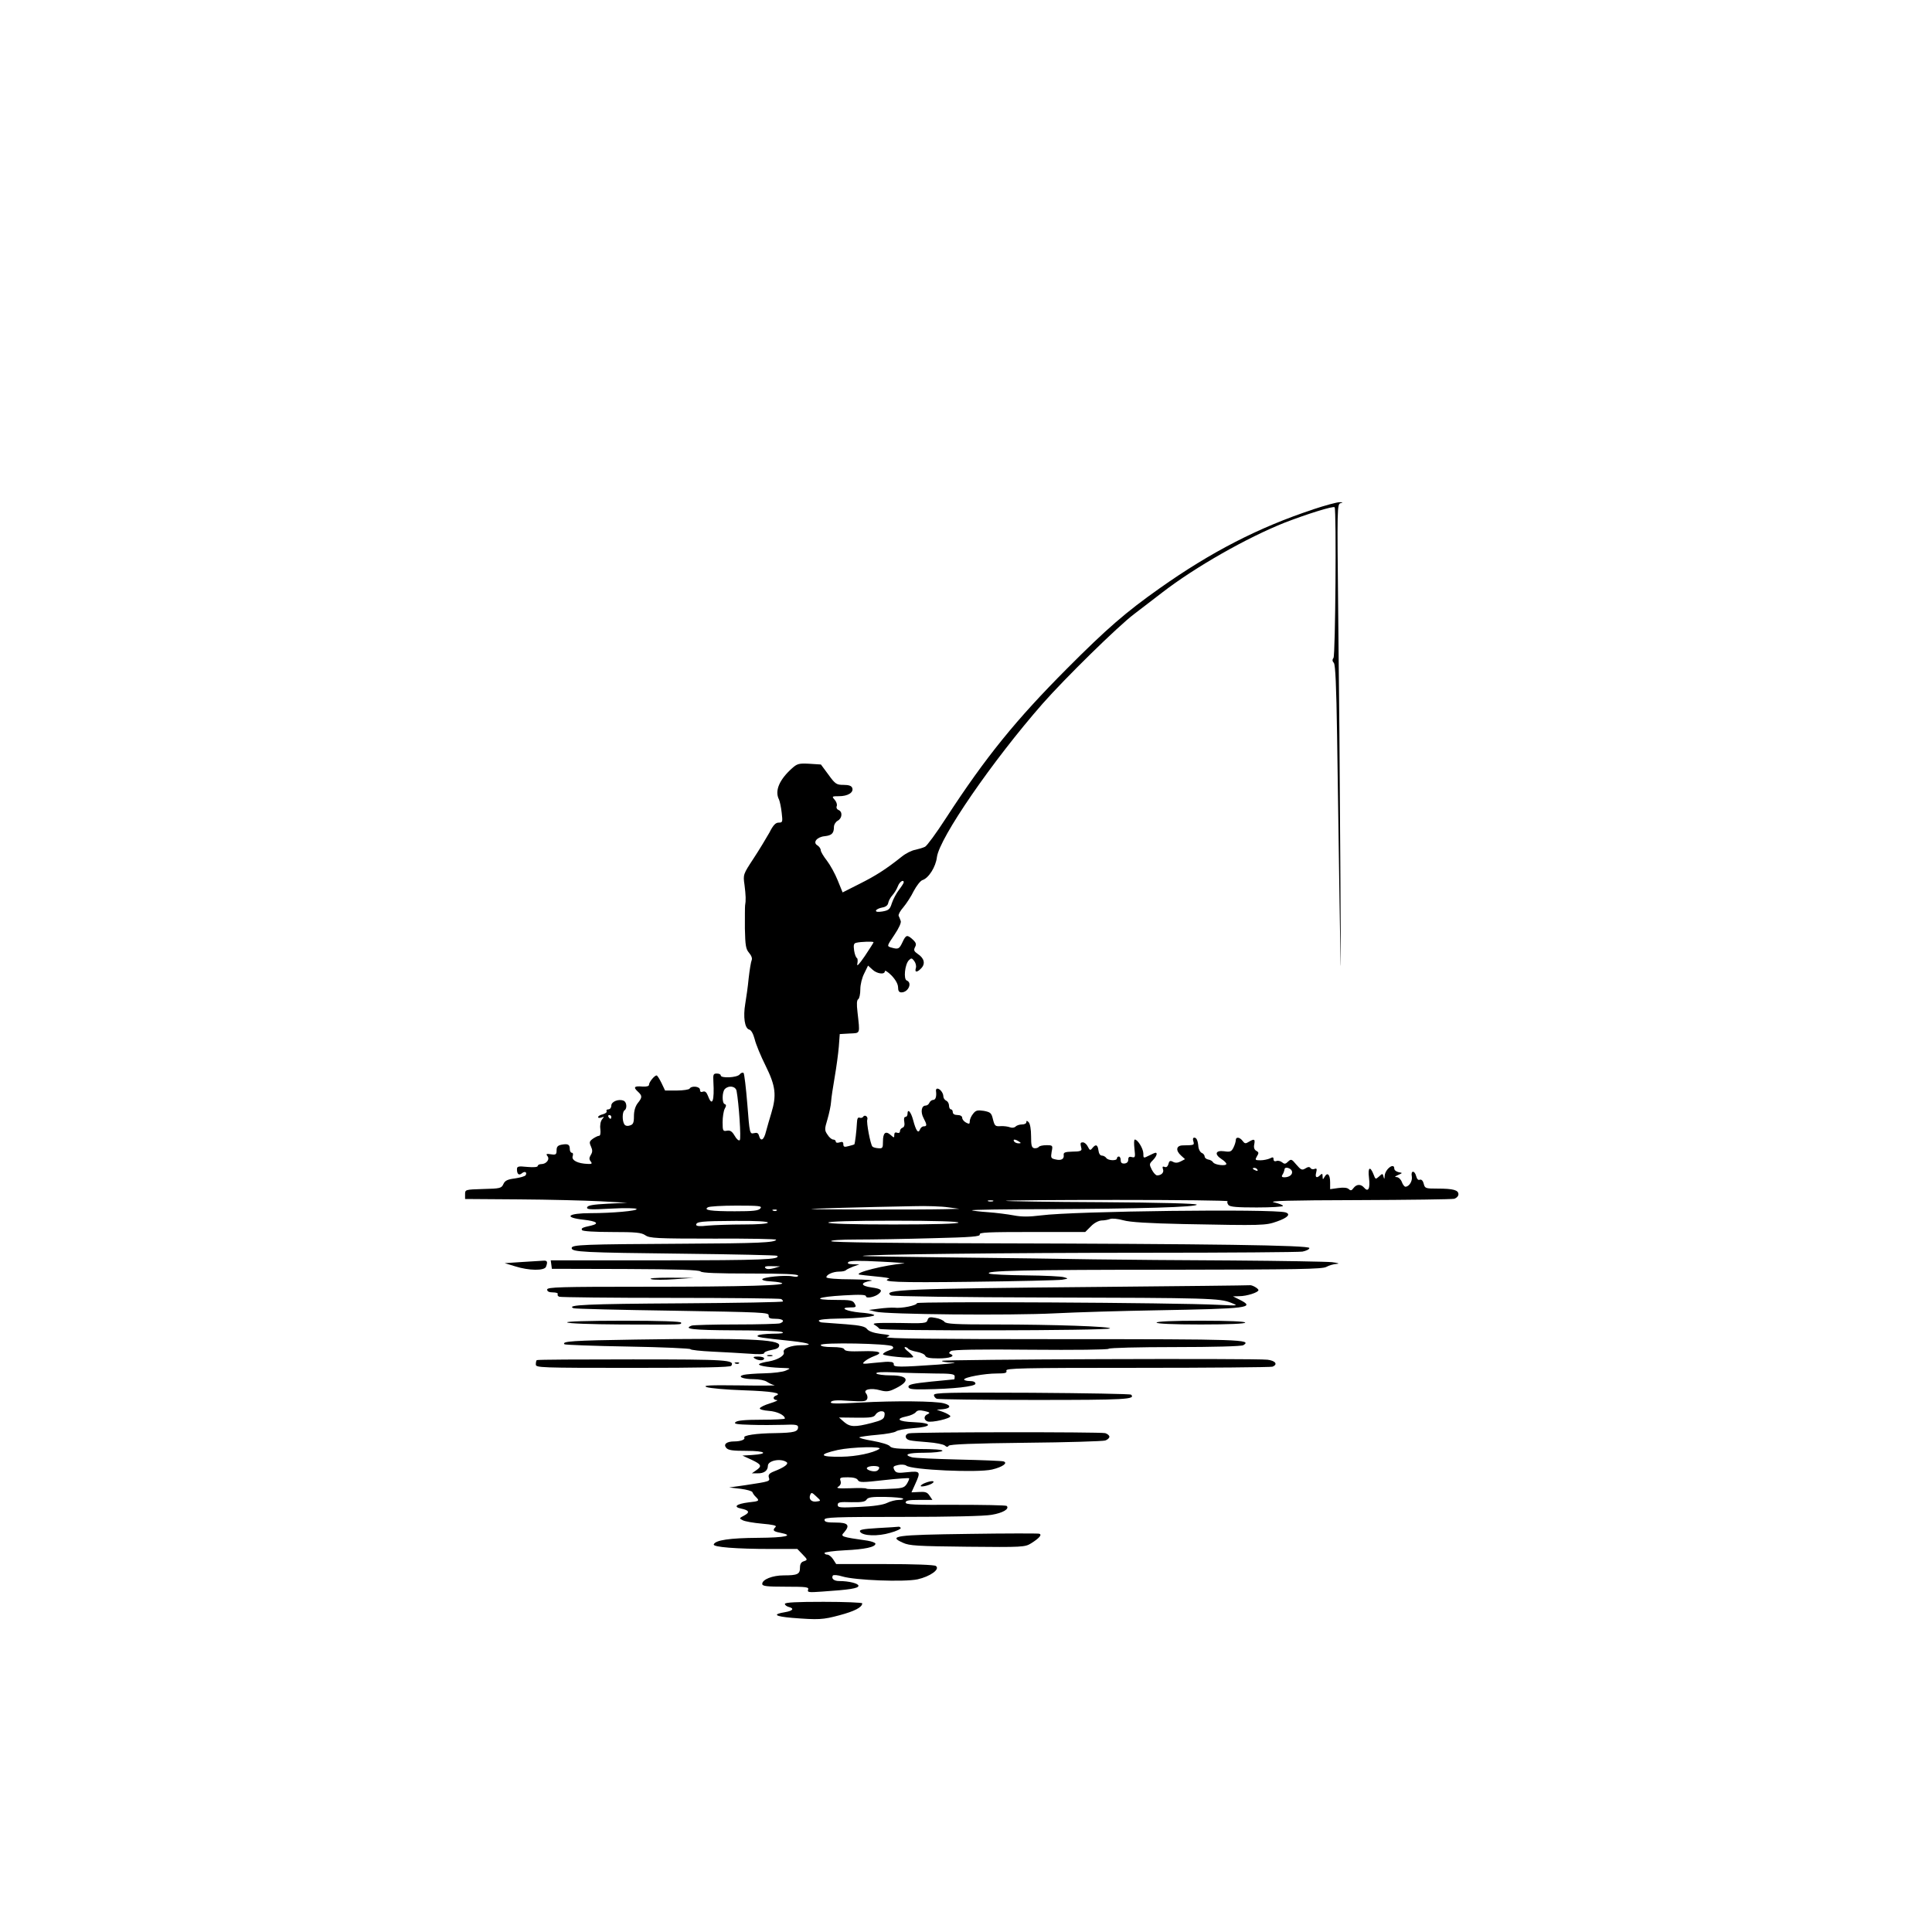
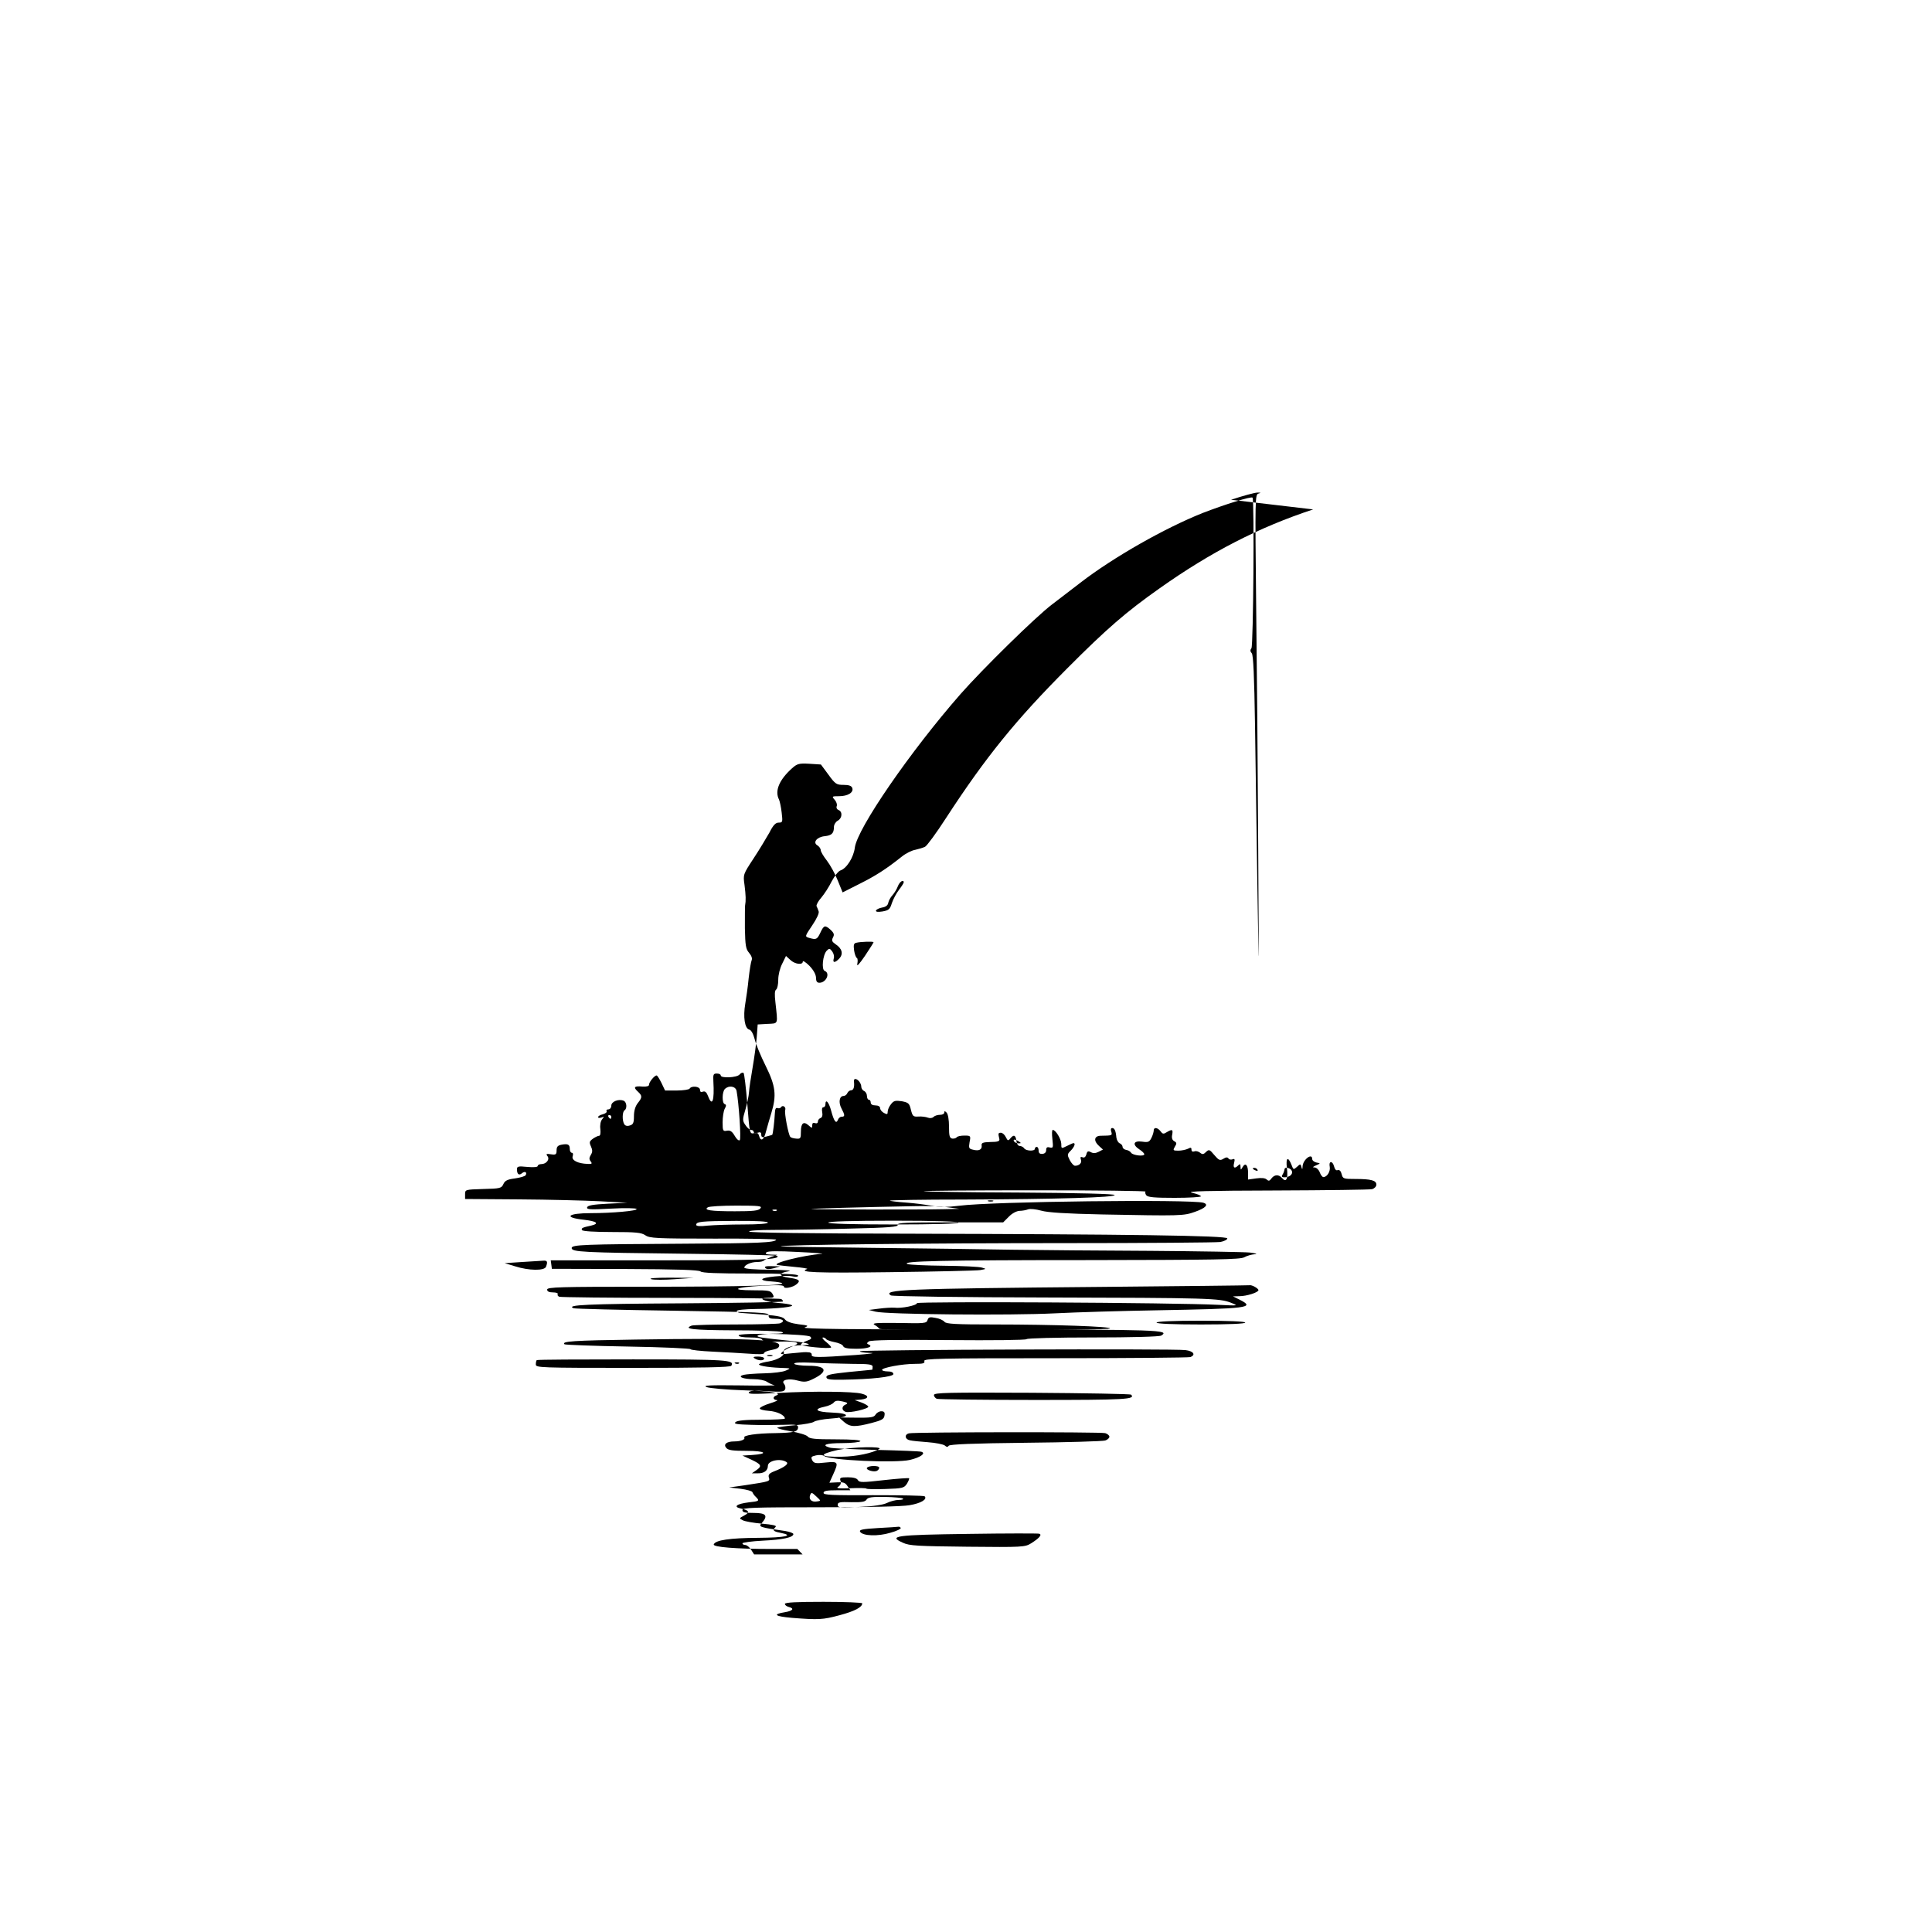
<svg xmlns="http://www.w3.org/2000/svg" version="1.0" width="1024pt" height="1024pt" viewBox="0 0 1024 1024" preserveAspectRatio="xMidYMid meet">
  <g transform="translate(0,1024) scale(0.1,-0.1)" fill="#000000" stroke="none">
-     <path d="M6960 7540 c-288 -95 -541 -225 -815 -419 -177 -125 -279 -213 -490 -425 -268 -269 -429 -466 -641 -792 -51 -79 -101 -147 -111 -152 -10 -5 -33 -12 -51 -16 -19 -3 -51 -19 -72 -36 -84 -67 -139 -102 -225 -145 l-89 -45 -26 64 c-14 35 -40 82 -57 104 -18 23 -33 48 -33 56 0 8 -8 19 -17 25 -27 15 -4 45 38 49 37 4 49 15 49 49 0 12 9 27 20 33 24 13 27 48 4 57 -8 3 -13 12 -9 21 3 8 -2 23 -11 33 -16 18 -15 19 23 19 47 0 79 20 70 44 -4 11 -18 16 -46 16 -37 0 -44 4 -80 54 l-40 54 -62 4 c-55 3 -64 0 -91 -24 -68 -61 -93 -120 -69 -166 4 -9 11 -41 14 -69 6 -50 5 -53 -16 -53 -16 0 -29 -13 -49 -53 -16 -28 -53 -90 -84 -137 -55 -84 -56 -85 -48 -140 7 -56 8 -83 3 -110 -1 -8 -1 -63 -1 -121 2 -91 5 -109 22 -129 13 -15 18 -30 14 -39 -4 -9 -11 -52 -16 -96 -4 -44 -13 -105 -18 -135 -12 -70 -3 -131 21 -137 11 -3 21 -22 29 -51 6 -26 32 -89 58 -141 53 -107 59 -156 30 -251 -9 -30 -22 -74 -28 -97 -11 -46 -28 -56 -37 -23 -4 15 -11 18 -27 14 -22 -5 -23 -3 -35 153 -7 87 -16 162 -20 166 -4 4 -14 1 -21 -8 -14 -17 -100 -21 -100 -5 0 6 -9 10 -21 10 -18 0 -20 -5 -18 -42 6 -103 -6 -136 -28 -78 -8 21 -16 28 -27 24 -11 -4 -16 -1 -16 10 0 18 -45 23 -55 6 -3 -5 -34 -10 -68 -10 l-62 0 -19 40 c-11 22 -22 40 -26 40 -11 0 -40 -35 -40 -49 0 -8 -12 -11 -34 -10 -44 4 -51 -3 -26 -26 25 -23 25 -31 0 -62 -13 -17 -20 -41 -20 -69 0 -35 -4 -44 -21 -49 -14 -5 -25 -2 -30 6 -12 19 -11 66 1 74 15 9 12 45 -5 51 -27 11 -65 -5 -65 -26 0 -11 -7 -20 -16 -20 -8 0 -12 -4 -9 -10 3 -5 -6 -12 -20 -16 -14 -3 -25 -10 -25 -15 0 -5 8 -5 18 -2 15 6 15 5 3 -10 -8 -10 -12 -31 -9 -52 2 -21 0 -35 -7 -35 -6 0 -20 -7 -32 -15 -19 -14 -21 -19 -11 -41 9 -20 9 -30 -1 -46 -9 -15 -9 -23 0 -34 9 -12 6 -14 -17 -13 -52 2 -85 19 -79 40 4 11 2 19 -4 19 -6 0 -11 9 -11 19 0 25 -9 30 -43 24 -21 -4 -27 -11 -27 -30 0 -22 -4 -25 -30 -21 -24 4 -27 2 -19 -9 15 -17 -5 -43 -32 -43 -11 0 -19 -5 -19 -10 0 -6 -21 -8 -55 -5 -49 5 -55 3 -55 -13 0 -26 11 -34 27 -20 15 12 28 5 19 -11 -4 -6 -30 -13 -57 -17 -40 -5 -53 -12 -61 -30 -10 -22 -17 -24 -107 -26 -95 -3 -96 -3 -96 -28 l0 -25 285 -2 c157 -1 350 -6 430 -10 l145 -8 -104 -5 c-78 -4 -106 -9 -109 -19 -4 -12 16 -13 126 -7 73 4 133 3 136 -2 6 -10 -131 -22 -243 -22 -123 0 -147 -23 -36 -35 68 -8 84 -20 38 -31 -47 -10 -54 -14 -48 -24 4 -6 67 -10 158 -10 129 0 156 -3 177 -17 23 -16 57 -18 362 -18 185 1 335 -2 332 -6 -9 -15 -88 -19 -494 -21 -527 -3 -590 -5 -590 -23 0 -21 59 -24 594 -30 269 -3 492 -8 495 -11 20 -20 -79 -24 -612 -24 l-588 0 3 -22 3 -23 388 -1 c274 -1 392 -5 400 -13 8 -8 89 -11 264 -11 174 0 253 -3 253 -11 0 -7 -11 -8 -30 -4 -37 8 -160 -4 -160 -16 0 -5 17 -9 38 -10 20 -1 48 -4 62 -8 48 -14 -192 -21 -717 -21 -458 0 -523 -2 -523 -15 0 -10 10 -15 31 -15 16 0 28 -4 25 -9 -3 -5 1 -11 8 -14 8 -3 274 -6 591 -6 316 0 580 -3 585 -6 6 -3 10 -9 10 -13 0 -4 -243 -8 -541 -10 -493 -3 -613 -8 -569 -26 8 -3 245 -9 525 -13 477 -8 510 -9 509 -25 -1 -14 6 -18 37 -18 40 0 52 -13 23 -24 -9 -3 -114 -6 -234 -6 -120 0 -225 -3 -234 -6 -47 -18 6 -24 222 -25 130 0 246 -4 257 -9 14 -6 -2 -9 -52 -9 -39 -1 -74 -5 -77 -10 -6 -8 10 -11 182 -29 92 -10 119 -22 49 -22 -54 0 -100 -18 -93 -37 7 -17 -30 -40 -79 -49 -22 -3 -44 -9 -50 -13 -14 -8 39 -18 110 -21 58 -2 59 -2 31 -14 -16 -8 -68 -14 -115 -15 -47 -1 -97 -5 -109 -8 -37 -9 -5 -23 53 -23 28 0 59 -6 70 -14 11 -7 29 -16 40 -18 11 -2 -72 -3 -185 -1 -159 2 -198 0 -175 -9 17 -6 105 -14 197 -17 149 -5 207 -15 171 -28 -19 -7 -16 -23 5 -24 9 0 -7 -8 -36 -17 -30 -9 -54 -21 -55 -27 -1 -5 20 -11 48 -13 44 -3 85 -23 85 -41 0 -3 -56 -6 -125 -6 -86 0 -128 -4 -137 -13 -10 -9 7 -12 83 -14 51 -2 129 -1 172 0 63 3 77 0 77 -12 0 -25 -21 -30 -120 -32 -103 -1 -173 -12 -165 -24 6 -10 -19 -20 -53 -20 -41 0 -59 -15 -43 -34 11 -13 34 -16 109 -16 100 0 120 -16 27 -22 l-50 -3 48 -22 c53 -25 57 -34 25 -56 l-23 -16 31 0 c33 -1 54 14 54 40 0 27 66 41 98 20 15 -9 -9 -28 -66 -50 -25 -10 -31 -18 -27 -32 7 -21 6 -21 -125 -41 l-85 -12 60 -7 c32 -4 61 -12 63 -18 2 -6 10 -18 18 -25 21 -21 19 -23 -38 -29 -65 -8 -84 -24 -40 -33 43 -9 48 -20 16 -37 -27 -14 -27 -15 -7 -25 11 -6 57 -14 102 -18 57 -5 79 -10 72 -17 -18 -18 -13 -24 24 -31 78 -15 29 -26 -117 -27 -149 -1 -227 -12 -235 -35 -5 -14 118 -24 303 -24 l140 0 28 -29 c27 -28 27 -29 7 -36 -15 -4 -21 -15 -21 -35 0 -34 -14 -40 -86 -40 -60 0 -114 -22 -114 -45 0 -12 21 -15 125 -15 109 0 124 -2 118 -16 -5 -14 4 -15 73 -10 148 10 194 17 194 31 0 12 -50 25 -102 25 -28 0 -43 13 -34 29 4 5 26 3 52 -5 67 -20 325 -30 397 -15 67 15 122 54 97 71 -9 6 -117 10 -271 10 l-257 0 -16 25 c-9 14 -23 25 -31 25 -8 0 -15 4 -15 9 0 4 48 11 108 14 105 5 162 17 162 35 0 5 -19 12 -42 16 -141 20 -145 22 -124 44 33 38 21 52 -44 52 -47 0 -60 3 -60 15 0 13 52 15 412 15 253 0 436 4 474 11 60 10 95 31 80 47 -5 4 -127 6 -272 6 -218 -1 -264 1 -264 12 0 11 17 14 71 14 l71 0 -15 22 c-12 19 -23 22 -56 20 l-40 -2 19 42 c31 68 29 72 -40 65 -52 -6 -61 -4 -70 12 -8 17 -6 20 20 26 17 4 36 2 43 -3 27 -23 379 -39 455 -21 55 13 86 35 61 43 -8 3 -115 7 -239 10 -124 3 -235 8 -247 12 -48 14 -20 24 66 24 50 0 93 5 96 10 4 6 -42 10 -131 10 -109 0 -139 3 -148 15 -6 8 -46 20 -91 28 -43 7 -75 16 -70 19 6 3 48 9 95 13 47 4 91 12 99 18 7 6 47 14 89 17 105 7 109 28 5 32 -83 3 -100 18 -37 31 20 4 42 14 48 22 8 10 20 12 46 6 28 -6 31 -10 18 -16 -23 -9 -23 -31 -2 -39 22 -8 125 16 121 28 -2 5 -19 15 -38 22 l-34 12 35 3 c41 5 42 21 2 31 -43 12 -262 14 -441 4 -129 -7 -163 -7 -157 3 6 9 32 11 97 6 75 -5 90 -3 95 10 4 8 1 22 -6 30 -17 20 26 30 75 16 29 -8 45 -7 69 4 93 42 87 75 -13 75 -38 0 -73 5 -76 10 -4 7 28 9 97 6 57 -3 151 -5 211 -6 88 0 107 -3 107 -15 0 -8 -1 -15 -2 -16 -2 0 -57 -6 -123 -12 -95 -10 -120 -15 -120 -27 0 -12 16 -15 85 -14 153 2 270 15 270 30 0 9 -11 14 -30 14 -16 0 -30 4 -30 8 0 12 108 32 173 32 46 0 55 3 51 15 -5 13 76 15 694 15 385 0 707 3 716 6 31 12 16 32 -26 37 -62 8 -1717 2 -1725 -6 -3 -4 20 -8 53 -9 34 0 3 -5 -76 -11 -201 -14 -235 -14 -233 1 2 6 -5 13 -15 13 -23 2 -18 2 -92 -5 -61 -7 -64 -6 -45 10 11 9 32 20 48 26 53 19 28 29 -63 26 -65 -2 -91 0 -95 10 -3 8 -26 12 -65 12 -36 0 -60 4 -60 11 0 15 365 8 380 -7 9 -9 4 -14 -19 -22 -17 -6 -31 -15 -31 -20 0 -9 151 -24 160 -15 2 2 -9 15 -25 28 -17 13 -25 24 -18 25 6 0 14 -4 17 -9 4 -5 24 -12 45 -16 22 -4 42 -13 45 -21 4 -10 23 -14 70 -14 61 0 92 12 64 23 -10 4 -9 8 2 16 10 7 145 10 423 7 232 -2 410 0 413 5 3 5 160 9 352 9 200 0 353 4 362 10 48 30 -10 32 -961 32 -682 0 -947 3 -929 11 23 9 20 11 -33 17 -38 5 -62 14 -71 25 -10 14 -35 20 -112 26 -54 4 -109 8 -121 9 -13 0 -23 5 -23 10 0 6 41 10 103 11 112 1 211 12 187 21 -8 4 -41 9 -72 11 -72 7 -112 26 -55 27 35 0 37 2 27 20 -10 18 -21 20 -102 20 -128 0 -99 16 45 24 85 5 117 4 117 -5 0 -13 47 -4 67 13 23 19 14 27 -37 34 -60 8 -62 26 -4 35 21 3 -23 7 -98 8 -81 0 -138 5 -138 11 0 14 35 30 68 30 16 0 32 3 36 8 4 4 22 12 39 19 l32 11 -34 1 c-25 1 -32 4 -24 12 7 7 59 8 169 2 88 -4 143 -9 124 -10 -97 -7 -267 -50 -235 -59 6 -1 46 -6 90 -10 44 -4 74 -9 68 -11 -50 -18 39 -22 435 -17 246 3 463 8 482 11 33 6 34 6 10 13 -14 5 -104 9 -200 10 -96 1 -184 5 -195 9 -40 16 187 21 964 21 671 1 800 3 821 15 14 8 39 15 55 16 18 1 7 5 -25 9 -30 3 -266 7 -525 9 -258 1 -591 4 -740 6 -148 3 -483 7 -744 10 -261 3 -476 6 -478 8 -8 8 772 17 1506 17 432 0 803 3 824 6 20 4 37 12 37 19 0 15 -521 22 -1715 25 -486 1 -814 5 -819 11 -6 5 45 9 135 9 80 0 261 3 401 7 208 5 255 9 251 20 -4 11 45 13 277 13 l282 0 30 30 c17 18 41 30 56 31 15 0 36 4 46 8 10 4 42 1 70 -7 35 -10 134 -16 321 -20 417 -8 433 -8 494 14 57 20 74 39 44 48 -67 19 -1121 7 -1295 -16 -64 -8 -103 -8 -145 0 -32 6 -94 14 -137 17 -44 3 -82 8 -85 10 -2 3 173 6 390 6 500 2 805 11 802 24 -2 6 -193 11 -505 13 -276 1 -504 5 -507 7 -2 3 263 5 589 5 326 0 590 -3 587 -7 -4 -3 -2 -12 4 -20 9 -10 46 -13 150 -13 77 0 139 4 139 8 0 5 -21 13 -47 19 -36 8 79 11 442 12 270 1 500 4 513 7 12 4 22 14 22 24 0 22 -27 30 -111 30 -63 0 -67 1 -73 26 -4 16 -12 24 -21 21 -8 -4 -15 4 -19 19 -8 32 -30 31 -23 -2 4 -24 -14 -54 -34 -54 -5 0 -14 11 -19 25 -5 14 -17 25 -27 26 -13 0 -11 3 7 11 25 11 25 11 3 15 -13 3 -23 11 -23 19 0 34 -49 -3 -51 -39 -1 -18 -2 -19 -6 -4 -4 18 -6 18 -24 1 -18 -16 -19 -15 -28 9 -19 49 -32 41 -25 -16 7 -57 -4 -78 -26 -52 -17 20 -40 19 -56 -2 -10 -14 -15 -15 -25 -6 -8 8 -28 10 -56 6 l-43 -6 0 36 c0 41 -14 56 -29 30 -10 -17 -10 -17 -11 2 0 15 -3 16 -12 7 -19 -19 -29 -14 -22 13 5 20 3 24 -9 19 -8 -3 -18 -1 -21 5 -5 7 -13 7 -27 -2 -18 -11 -24 -8 -48 20 -25 30 -28 31 -44 16 -13 -13 -19 -14 -31 -4 -9 7 -23 11 -31 7 -9 -3 -15 0 -15 10 0 11 -4 12 -19 4 -11 -5 -34 -10 -50 -10 -29 0 -30 2 -19 21 11 17 10 22 -3 29 -11 6 -15 18 -11 35 5 28 0 30 -29 13 -17 -11 -22 -10 -33 5 -15 20 -36 23 -36 4 0 -7 -5 -25 -12 -39 -11 -22 -17 -25 -50 -20 -46 6 -53 -16 -13 -42 14 -9 25 -20 25 -25 0 -13 -61 -6 -70 8 -4 7 -16 14 -26 15 -10 2 -19 9 -19 16 0 7 -7 16 -15 19 -8 3 -16 17 -18 31 -3 36 -10 50 -22 50 -7 0 -9 -8 -5 -19 6 -21 5 -21 -57 -22 -34 -1 -38 -27 -8 -54 l21 -19 -23 -12 c-16 -8 -28 -9 -41 -2 -15 8 -20 5 -24 -12 -4 -13 -11 -19 -20 -15 -11 4 -13 1 -9 -12 7 -17 -8 -33 -31 -33 -7 0 -19 13 -28 30 -14 28 -14 31 5 50 19 19 27 40 15 40 -4 0 -19 -7 -35 -15 -30 -15 -30 -15 -30 12 -1 26 -30 73 -45 73 -5 0 -5 -22 -2 -49 5 -45 4 -48 -14 -44 -14 4 -19 0 -19 -14 0 -12 -8 -19 -20 -20 -14 -1 -20 4 -20 18 0 10 -4 19 -10 19 -5 0 -10 -4 -10 -10 0 -14 -48 -12 -57 3 -4 6 -15 12 -23 12 -9 0 -16 11 -18 28 -4 30 -14 34 -32 12 -11 -14 -14 -13 -24 7 -6 13 -18 23 -26 23 -15 0 -15 -4 -8 -34 2 -11 -9 -15 -47 -15 -41 -1 -49 -5 -47 -18 3 -22 -14 -31 -45 -23 -23 5 -24 9 -19 40 7 34 6 35 -28 35 -19 0 -37 -4 -40 -9 -4 -5 -14 -8 -24 -7 -14 3 -17 14 -17 64 0 35 -5 66 -13 74 -9 9 -12 9 -12 0 0 -7 -10 -12 -23 -12 -13 0 -28 -5 -34 -11 -7 -7 -19 -8 -30 -4 -10 4 -32 7 -49 6 -29 -2 -32 1 -41 36 -8 34 -13 38 -48 45 -34 5 -43 3 -57 -15 -10 -12 -18 -30 -18 -40 0 -15 -3 -16 -20 -7 -11 6 -20 17 -20 25 0 9 -10 15 -25 15 -16 0 -25 6 -25 15 0 8 -4 15 -10 15 -5 0 -10 9 -10 20 0 11 -7 23 -15 26 -8 4 -15 14 -15 23 0 18 -18 41 -32 41 -5 0 -8 -6 -7 -12 4 -30 -2 -48 -15 -48 -8 0 -16 -7 -20 -15 -3 -8 -12 -15 -20 -15 -22 0 -28 -34 -11 -66 19 -36 19 -44 1 -44 -8 0 -17 -8 -20 -17 -9 -23 -21 -7 -36 50 -12 45 -30 64 -30 32 0 -8 -5 -15 -11 -15 -7 0 -9 -11 -6 -26 3 -16 0 -28 -9 -31 -8 -3 -14 -11 -14 -19 0 -8 -6 -11 -15 -8 -10 4 -15 0 -15 -11 0 -17 -1 -17 -19 -1 -27 24 -41 12 -41 -34 0 -35 -2 -38 -25 -36 -14 1 -28 5 -31 9 -10 10 -33 129 -27 143 5 15 -13 28 -22 15 -3 -6 -12 -8 -19 -5 -9 3 -13 -5 -14 -28 -2 -40 -10 -110 -14 -114 -2 -1 -15 -5 -31 -9 -21 -6 -27 -4 -27 10 0 12 -5 15 -20 10 -11 -4 -20 -2 -20 4 0 6 -6 11 -14 11 -7 0 -21 11 -30 26 -16 23 -16 29 0 82 9 31 18 73 19 92 1 19 10 78 19 130 9 52 19 125 22 162 l5 67 52 3 c59 3 55 -6 42 114 -5 42 -4 63 4 68 6 4 11 27 11 52 0 26 9 62 21 85 l20 41 23 -21 c24 -23 66 -28 66 -9 0 7 16 -3 35 -22 22 -23 34 -45 35 -62 0 -20 5 -28 18 -28 36 0 59 51 28 63 -18 7 -10 85 11 107 13 13 16 13 29 -4 8 -11 12 -28 8 -38 -7 -24 8 -23 30 1 22 24 14 53 -20 75 -20 14 -22 20 -14 36 8 15 6 23 -12 40 -30 27 -36 26 -55 -15 -17 -36 -22 -38 -60 -27 -23 7 -22 8 17 66 25 37 38 66 34 75 -3 9 -8 21 -11 27 -2 7 9 27 25 45 16 19 41 57 55 86 15 28 35 54 46 58 33 10 71 70 77 122 14 102 292 507 560 813 118 134 399 410 485 475 36 28 104 79 150 115 175 135 448 290 649 370 114 44 259 90 264 81 10 -16 4 -786 -6 -798 -7 -9 -7 -17 2 -27 8 -11 13 -119 17 -383 3 -202 9 -600 13 -883 8 -488 8 -477 4 215 -2 402 -7 992 -11 1311 -6 567 -6 582 13 587 14 4 13 5 -6 5 -14 0 -77 -17 -140 -38z m-2170 -1977 c0 -3 -11 -21 -25 -39 -14 -18 -31 -50 -38 -71 -10 -33 -17 -38 -50 -44 -25 -4 -36 -2 -34 5 2 6 17 13 33 16 19 3 30 12 32 25 2 11 12 29 22 40 10 11 23 32 29 48 9 24 31 38 31 20z m-160 -317 c0 -3 -21 -35 -46 -73 -31 -45 -44 -59 -40 -41 3 14 2 28 -2 30 -5 2 -12 20 -15 40 -4 29 -2 38 11 41 23 6 92 8 92 3z m-726 -788 c12 -65 25 -253 17 -261 -5 -5 -17 5 -27 23 -14 24 -24 30 -41 27 -21 -4 -23 -1 -23 45 0 27 5 59 11 71 9 16 9 22 0 25 -15 5 -14 65 1 80 21 21 57 15 62 -10z m-664 -138 c0 -5 -2 -10 -4 -10 -3 0 -8 5 -11 10 -3 6 -1 10 4 10 6 0 11 -4 11 -10z m2160 -130 c13 -8 13 -10 -2 -10 -9 0 -20 5 -23 10 -8 13 5 13 25 0z m1265 -150 c3 -6 -1 -7 -9 -4 -18 7 -21 14 -7 14 6 0 13 -4 16 -10z m182 -6 c7 -18 -12 -34 -40 -34 -12 0 -16 4 -10 13 4 6 8 15 9 20 1 4 2 9 3 12 3 12 32 4 38 -11z m-1584 -161 c-7 -2 -19 -2 -25 0 -7 3 -2 5 12 5 14 0 19 -2 13 -5z m-1233 -38 c-10 -12 -38 -15 -135 -15 -129 0 -168 6 -143 21 7 5 75 9 152 9 122 0 137 -2 126 -15z m995 6 l60 -8 -80 -2 c-125 -3 -699 -2 -705 1 -5 2 264 10 543 15 67 2 149 -1 182 -6z m-908 -17 c-3 -3 -12 -4 -19 -1 -8 3 -5 6 6 6 11 1 17 -2 13 -5z m-47 -64 c0 -6 -50 -10 -129 -10 -70 0 -156 -3 -190 -6 -41 -5 -61 -3 -61 4 0 17 25 20 208 21 109 1 172 -3 172 -9z m1010 0 c0 -6 -122 -10 -345 -10 -223 0 -345 4 -345 10 0 6 122 10 345 10 223 0 345 -4 345 -10z m-979 -242 c-23 -6 -37 -6 -44 1 -8 8 2 11 34 10 l44 -1 -34 -10z m587 -780 c-2 -19 -14 -26 -68 -40 -89 -23 -114 -22 -146 5 l-27 24 92 -1 c78 -1 94 2 102 17 6 9 19 17 30 17 15 0 20 -6 17 -22z m-28 -178 c-33 -21 -121 -40 -199 -41 -118 -2 -127 12 -20 36 75 16 242 20 219 5z m0 -99 c0 -6 -5 -13 -11 -16 -15 -10 -61 4 -54 15 8 13 65 13 65 1z m-113 -66 c8 -13 24 -13 138 0 71 8 131 12 133 10 3 -2 -3 -15 -11 -29 -15 -23 -23 -25 -114 -28 -54 -2 -99 -1 -101 2 -1 3 -39 4 -85 2 -63 -2 -78 0 -64 8 12 8 16 18 12 31 -6 17 -1 19 39 19 29 0 48 -5 53 -15z m-217 -113 c-28 -5 -45 11 -36 34 6 15 9 15 32 -7 26 -24 26 -24 4 -27z m456 15 c4 -4 -6 -7 -23 -7 -16 0 -44 -7 -62 -16 -20 -10 -72 -18 -146 -21 -103 -5 -115 -4 -115 11 0 14 11 16 72 14 55 -1 74 2 81 14 8 12 28 15 98 14 49 -1 92 -5 95 -9z" />
+     <path d="M6960 7540 c-288 -95 -541 -225 -815 -419 -177 -125 -279 -213 -490 -425 -268 -269 -429 -466 -641 -792 -51 -79 -101 -147 -111 -152 -10 -5 -33 -12 -51 -16 -19 -3 -51 -19 -72 -36 -84 -67 -139 -102 -225 -145 l-89 -45 -26 64 c-14 35 -40 82 -57 104 -18 23 -33 48 -33 56 0 8 -8 19 -17 25 -27 15 -4 45 38 49 37 4 49 15 49 49 0 12 9 27 20 33 24 13 27 48 4 57 -8 3 -13 12 -9 21 3 8 -2 23 -11 33 -16 18 -15 19 23 19 47 0 79 20 70 44 -4 11 -18 16 -46 16 -37 0 -44 4 -80 54 l-40 54 -62 4 c-55 3 -64 0 -91 -24 -68 -61 -93 -120 -69 -166 4 -9 11 -41 14 -69 6 -50 5 -53 -16 -53 -16 0 -29 -13 -49 -53 -16 -28 -53 -90 -84 -137 -55 -84 -56 -85 -48 -140 7 -56 8 -83 3 -110 -1 -8 -1 -63 -1 -121 2 -91 5 -109 22 -129 13 -15 18 -30 14 -39 -4 -9 -11 -52 -16 -96 -4 -44 -13 -105 -18 -135 -12 -70 -3 -131 21 -137 11 -3 21 -22 29 -51 6 -26 32 -89 58 -141 53 -107 59 -156 30 -251 -9 -30 -22 -74 -28 -97 -11 -46 -28 -56 -37 -23 -4 15 -11 18 -27 14 -22 -5 -23 -3 -35 153 -7 87 -16 162 -20 166 -4 4 -14 1 -21 -8 -14 -17 -100 -21 -100 -5 0 6 -9 10 -21 10 -18 0 -20 -5 -18 -42 6 -103 -6 -136 -28 -78 -8 21 -16 28 -27 24 -11 -4 -16 -1 -16 10 0 18 -45 23 -55 6 -3 -5 -34 -10 -68 -10 l-62 0 -19 40 c-11 22 -22 40 -26 40 -11 0 -40 -35 -40 -49 0 -8 -12 -11 -34 -10 -44 4 -51 -3 -26 -26 25 -23 25 -31 0 -62 -13 -17 -20 -41 -20 -69 0 -35 -4 -44 -21 -49 -14 -5 -25 -2 -30 6 -12 19 -11 66 1 74 15 9 12 45 -5 51 -27 11 -65 -5 -65 -26 0 -11 -7 -20 -16 -20 -8 0 -12 -4 -9 -10 3 -5 -6 -12 -20 -16 -14 -3 -25 -10 -25 -15 0 -5 8 -5 18 -2 15 6 15 5 3 -10 -8 -10 -12 -31 -9 -52 2 -21 0 -35 -7 -35 -6 0 -20 -7 -32 -15 -19 -14 -21 -19 -11 -41 9 -20 9 -30 -1 -46 -9 -15 -9 -23 0 -34 9 -12 6 -14 -17 -13 -52 2 -85 19 -79 40 4 11 2 19 -4 19 -6 0 -11 9 -11 19 0 25 -9 30 -43 24 -21 -4 -27 -11 -27 -30 0 -22 -4 -25 -30 -21 -24 4 -27 2 -19 -9 15 -17 -5 -43 -32 -43 -11 0 -19 -5 -19 -10 0 -6 -21 -8 -55 -5 -49 5 -55 3 -55 -13 0 -26 11 -34 27 -20 15 12 28 5 19 -11 -4 -6 -30 -13 -57 -17 -40 -5 -53 -12 -61 -30 -10 -22 -17 -24 -107 -26 -95 -3 -96 -3 -96 -28 l0 -25 285 -2 c157 -1 350 -6 430 -10 l145 -8 -104 -5 c-78 -4 -106 -9 -109 -19 -4 -12 16 -13 126 -7 73 4 133 3 136 -2 6 -10 -131 -22 -243 -22 -123 0 -147 -23 -36 -35 68 -8 84 -20 38 -31 -47 -10 -54 -14 -48 -24 4 -6 67 -10 158 -10 129 0 156 -3 177 -17 23 -16 57 -18 362 -18 185 1 335 -2 332 -6 -9 -15 -88 -19 -494 -21 -527 -3 -590 -5 -590 -23 0 -21 59 -24 594 -30 269 -3 492 -8 495 -11 20 -20 -79 -24 -612 -24 l-588 0 3 -22 3 -23 388 -1 c274 -1 392 -5 400 -13 8 -8 89 -11 264 -11 174 0 253 -3 253 -11 0 -7 -11 -8 -30 -4 -37 8 -160 -4 -160 -16 0 -5 17 -9 38 -10 20 -1 48 -4 62 -8 48 -14 -192 -21 -717 -21 -458 0 -523 -2 -523 -15 0 -10 10 -15 31 -15 16 0 28 -4 25 -9 -3 -5 1 -11 8 -14 8 -3 274 -6 591 -6 316 0 580 -3 585 -6 6 -3 10 -9 10 -13 0 -4 -243 -8 -541 -10 -493 -3 -613 -8 -569 -26 8 -3 245 -9 525 -13 477 -8 510 -9 509 -25 -1 -14 6 -18 37 -18 40 0 52 -13 23 -24 -9 -3 -114 -6 -234 -6 -120 0 -225 -3 -234 -6 -47 -18 6 -24 222 -25 130 0 246 -4 257 -9 14 -6 -2 -9 -52 -9 -39 -1 -74 -5 -77 -10 -6 -8 10 -11 182 -29 92 -10 119 -22 49 -22 -54 0 -100 -18 -93 -37 7 -17 -30 -40 -79 -49 -22 -3 -44 -9 -50 -13 -14 -8 39 -18 110 -21 58 -2 59 -2 31 -14 -16 -8 -68 -14 -115 -15 -47 -1 -97 -5 -109 -8 -37 -9 -5 -23 53 -23 28 0 59 -6 70 -14 11 -7 29 -16 40 -18 11 -2 -72 -3 -185 -1 -159 2 -198 0 -175 -9 17 -6 105 -14 197 -17 149 -5 207 -15 171 -28 -19 -7 -16 -23 5 -24 9 0 -7 -8 -36 -17 -30 -9 -54 -21 -55 -27 -1 -5 20 -11 48 -13 44 -3 85 -23 85 -41 0 -3 -56 -6 -125 -6 -86 0 -128 -4 -137 -13 -10 -9 7 -12 83 -14 51 -2 129 -1 172 0 63 3 77 0 77 -12 0 -25 -21 -30 -120 -32 -103 -1 -173 -12 -165 -24 6 -10 -19 -20 -53 -20 -41 0 -59 -15 -43 -34 11 -13 34 -16 109 -16 100 0 120 -16 27 -22 l-50 -3 48 -22 c53 -25 57 -34 25 -56 l-23 -16 31 0 c33 -1 54 14 54 40 0 27 66 41 98 20 15 -9 -9 -28 -66 -50 -25 -10 -31 -18 -27 -32 7 -21 6 -21 -125 -41 l-85 -12 60 -7 c32 -4 61 -12 63 -18 2 -6 10 -18 18 -25 21 -21 19 -23 -38 -29 -65 -8 -84 -24 -40 -33 43 -9 48 -20 16 -37 -27 -14 -27 -15 -7 -25 11 -6 57 -14 102 -18 57 -5 79 -10 72 -17 -18 -18 -13 -24 24 -31 78 -15 29 -26 -117 -27 -149 -1 -227 -12 -235 -35 -5 -14 118 -24 303 -24 l140 0 28 -29 l-257 0 -16 25 c-9 14 -23 25 -31 25 -8 0 -15 4 -15 9 0 4 48 11 108 14 105 5 162 17 162 35 0 5 -19 12 -42 16 -141 20 -145 22 -124 44 33 38 21 52 -44 52 -47 0 -60 3 -60 15 0 13 52 15 412 15 253 0 436 4 474 11 60 10 95 31 80 47 -5 4 -127 6 -272 6 -218 -1 -264 1 -264 12 0 11 17 14 71 14 l71 0 -15 22 c-12 19 -23 22 -56 20 l-40 -2 19 42 c31 68 29 72 -40 65 -52 -6 -61 -4 -70 12 -8 17 -6 20 20 26 17 4 36 2 43 -3 27 -23 379 -39 455 -21 55 13 86 35 61 43 -8 3 -115 7 -239 10 -124 3 -235 8 -247 12 -48 14 -20 24 66 24 50 0 93 5 96 10 4 6 -42 10 -131 10 -109 0 -139 3 -148 15 -6 8 -46 20 -91 28 -43 7 -75 16 -70 19 6 3 48 9 95 13 47 4 91 12 99 18 7 6 47 14 89 17 105 7 109 28 5 32 -83 3 -100 18 -37 31 20 4 42 14 48 22 8 10 20 12 46 6 28 -6 31 -10 18 -16 -23 -9 -23 -31 -2 -39 22 -8 125 16 121 28 -2 5 -19 15 -38 22 l-34 12 35 3 c41 5 42 21 2 31 -43 12 -262 14 -441 4 -129 -7 -163 -7 -157 3 6 9 32 11 97 6 75 -5 90 -3 95 10 4 8 1 22 -6 30 -17 20 26 30 75 16 29 -8 45 -7 69 4 93 42 87 75 -13 75 -38 0 -73 5 -76 10 -4 7 28 9 97 6 57 -3 151 -5 211 -6 88 0 107 -3 107 -15 0 -8 -1 -15 -2 -16 -2 0 -57 -6 -123 -12 -95 -10 -120 -15 -120 -27 0 -12 16 -15 85 -14 153 2 270 15 270 30 0 9 -11 14 -30 14 -16 0 -30 4 -30 8 0 12 108 32 173 32 46 0 55 3 51 15 -5 13 76 15 694 15 385 0 707 3 716 6 31 12 16 32 -26 37 -62 8 -1717 2 -1725 -6 -3 -4 20 -8 53 -9 34 0 3 -5 -76 -11 -201 -14 -235 -14 -233 1 2 6 -5 13 -15 13 -23 2 -18 2 -92 -5 -61 -7 -64 -6 -45 10 11 9 32 20 48 26 53 19 28 29 -63 26 -65 -2 -91 0 -95 10 -3 8 -26 12 -65 12 -36 0 -60 4 -60 11 0 15 365 8 380 -7 9 -9 4 -14 -19 -22 -17 -6 -31 -15 -31 -20 0 -9 151 -24 160 -15 2 2 -9 15 -25 28 -17 13 -25 24 -18 25 6 0 14 -4 17 -9 4 -5 24 -12 45 -16 22 -4 42 -13 45 -21 4 -10 23 -14 70 -14 61 0 92 12 64 23 -10 4 -9 8 2 16 10 7 145 10 423 7 232 -2 410 0 413 5 3 5 160 9 352 9 200 0 353 4 362 10 48 30 -10 32 -961 32 -682 0 -947 3 -929 11 23 9 20 11 -33 17 -38 5 -62 14 -71 25 -10 14 -35 20 -112 26 -54 4 -109 8 -121 9 -13 0 -23 5 -23 10 0 6 41 10 103 11 112 1 211 12 187 21 -8 4 -41 9 -72 11 -72 7 -112 26 -55 27 35 0 37 2 27 20 -10 18 -21 20 -102 20 -128 0 -99 16 45 24 85 5 117 4 117 -5 0 -13 47 -4 67 13 23 19 14 27 -37 34 -60 8 -62 26 -4 35 21 3 -23 7 -98 8 -81 0 -138 5 -138 11 0 14 35 30 68 30 16 0 32 3 36 8 4 4 22 12 39 19 l32 11 -34 1 c-25 1 -32 4 -24 12 7 7 59 8 169 2 88 -4 143 -9 124 -10 -97 -7 -267 -50 -235 -59 6 -1 46 -6 90 -10 44 -4 74 -9 68 -11 -50 -18 39 -22 435 -17 246 3 463 8 482 11 33 6 34 6 10 13 -14 5 -104 9 -200 10 -96 1 -184 5 -195 9 -40 16 187 21 964 21 671 1 800 3 821 15 14 8 39 15 55 16 18 1 7 5 -25 9 -30 3 -266 7 -525 9 -258 1 -591 4 -740 6 -148 3 -483 7 -744 10 -261 3 -476 6 -478 8 -8 8 772 17 1506 17 432 0 803 3 824 6 20 4 37 12 37 19 0 15 -521 22 -1715 25 -486 1 -814 5 -819 11 -6 5 45 9 135 9 80 0 261 3 401 7 208 5 255 9 251 20 -4 11 45 13 277 13 l282 0 30 30 c17 18 41 30 56 31 15 0 36 4 46 8 10 4 42 1 70 -7 35 -10 134 -16 321 -20 417 -8 433 -8 494 14 57 20 74 39 44 48 -67 19 -1121 7 -1295 -16 -64 -8 -103 -8 -145 0 -32 6 -94 14 -137 17 -44 3 -82 8 -85 10 -2 3 173 6 390 6 500 2 805 11 802 24 -2 6 -193 11 -505 13 -276 1 -504 5 -507 7 -2 3 263 5 589 5 326 0 590 -3 587 -7 -4 -3 -2 -12 4 -20 9 -10 46 -13 150 -13 77 0 139 4 139 8 0 5 -21 13 -47 19 -36 8 79 11 442 12 270 1 500 4 513 7 12 4 22 14 22 24 0 22 -27 30 -111 30 -63 0 -67 1 -73 26 -4 16 -12 24 -21 21 -8 -4 -15 4 -19 19 -8 32 -30 31 -23 -2 4 -24 -14 -54 -34 -54 -5 0 -14 11 -19 25 -5 14 -17 25 -27 26 -13 0 -11 3 7 11 25 11 25 11 3 15 -13 3 -23 11 -23 19 0 34 -49 -3 -51 -39 -1 -18 -2 -19 -6 -4 -4 18 -6 18 -24 1 -18 -16 -19 -15 -28 9 -19 49 -32 41 -25 -16 7 -57 -4 -78 -26 -52 -17 20 -40 19 -56 -2 -10 -14 -15 -15 -25 -6 -8 8 -28 10 -56 6 l-43 -6 0 36 c0 41 -14 56 -29 30 -10 -17 -10 -17 -11 2 0 15 -3 16 -12 7 -19 -19 -29 -14 -22 13 5 20 3 24 -9 19 -8 -3 -18 -1 -21 5 -5 7 -13 7 -27 -2 -18 -11 -24 -8 -48 20 -25 30 -28 31 -44 16 -13 -13 -19 -14 -31 -4 -9 7 -23 11 -31 7 -9 -3 -15 0 -15 10 0 11 -4 12 -19 4 -11 -5 -34 -10 -50 -10 -29 0 -30 2 -19 21 11 17 10 22 -3 29 -11 6 -15 18 -11 35 5 28 0 30 -29 13 -17 -11 -22 -10 -33 5 -15 20 -36 23 -36 4 0 -7 -5 -25 -12 -39 -11 -22 -17 -25 -50 -20 -46 6 -53 -16 -13 -42 14 -9 25 -20 25 -25 0 -13 -61 -6 -70 8 -4 7 -16 14 -26 15 -10 2 -19 9 -19 16 0 7 -7 16 -15 19 -8 3 -16 17 -18 31 -3 36 -10 50 -22 50 -7 0 -9 -8 -5 -19 6 -21 5 -21 -57 -22 -34 -1 -38 -27 -8 -54 l21 -19 -23 -12 c-16 -8 -28 -9 -41 -2 -15 8 -20 5 -24 -12 -4 -13 -11 -19 -20 -15 -11 4 -13 1 -9 -12 7 -17 -8 -33 -31 -33 -7 0 -19 13 -28 30 -14 28 -14 31 5 50 19 19 27 40 15 40 -4 0 -19 -7 -35 -15 -30 -15 -30 -15 -30 12 -1 26 -30 73 -45 73 -5 0 -5 -22 -2 -49 5 -45 4 -48 -14 -44 -14 4 -19 0 -19 -14 0 -12 -8 -19 -20 -20 -14 -1 -20 4 -20 18 0 10 -4 19 -10 19 -5 0 -10 -4 -10 -10 0 -14 -48 -12 -57 3 -4 6 -15 12 -23 12 -9 0 -16 11 -18 28 -4 30 -14 34 -32 12 -11 -14 -14 -13 -24 7 -6 13 -18 23 -26 23 -15 0 -15 -4 -8 -34 2 -11 -9 -15 -47 -15 -41 -1 -49 -5 -47 -18 3 -22 -14 -31 -45 -23 -23 5 -24 9 -19 40 7 34 6 35 -28 35 -19 0 -37 -4 -40 -9 -4 -5 -14 -8 -24 -7 -14 3 -17 14 -17 64 0 35 -5 66 -13 74 -9 9 -12 9 -12 0 0 -7 -10 -12 -23 -12 -13 0 -28 -5 -34 -11 -7 -7 -19 -8 -30 -4 -10 4 -32 7 -49 6 -29 -2 -32 1 -41 36 -8 34 -13 38 -48 45 -34 5 -43 3 -57 -15 -10 -12 -18 -30 -18 -40 0 -15 -3 -16 -20 -7 -11 6 -20 17 -20 25 0 9 -10 15 -25 15 -16 0 -25 6 -25 15 0 8 -4 15 -10 15 -5 0 -10 9 -10 20 0 11 -7 23 -15 26 -8 4 -15 14 -15 23 0 18 -18 41 -32 41 -5 0 -8 -6 -7 -12 4 -30 -2 -48 -15 -48 -8 0 -16 -7 -20 -15 -3 -8 -12 -15 -20 -15 -22 0 -28 -34 -11 -66 19 -36 19 -44 1 -44 -8 0 -17 -8 -20 -17 -9 -23 -21 -7 -36 50 -12 45 -30 64 -30 32 0 -8 -5 -15 -11 -15 -7 0 -9 -11 -6 -26 3 -16 0 -28 -9 -31 -8 -3 -14 -11 -14 -19 0 -8 -6 -11 -15 -8 -10 4 -15 0 -15 -11 0 -17 -1 -17 -19 -1 -27 24 -41 12 -41 -34 0 -35 -2 -38 -25 -36 -14 1 -28 5 -31 9 -10 10 -33 129 -27 143 5 15 -13 28 -22 15 -3 -6 -12 -8 -19 -5 -9 3 -13 -5 -14 -28 -2 -40 -10 -110 -14 -114 -2 -1 -15 -5 -31 -9 -21 -6 -27 -4 -27 10 0 12 -5 15 -20 10 -11 -4 -20 -2 -20 4 0 6 -6 11 -14 11 -7 0 -21 11 -30 26 -16 23 -16 29 0 82 9 31 18 73 19 92 1 19 10 78 19 130 9 52 19 125 22 162 l5 67 52 3 c59 3 55 -6 42 114 -5 42 -4 63 4 68 6 4 11 27 11 52 0 26 9 62 21 85 l20 41 23 -21 c24 -23 66 -28 66 -9 0 7 16 -3 35 -22 22 -23 34 -45 35 -62 0 -20 5 -28 18 -28 36 0 59 51 28 63 -18 7 -10 85 11 107 13 13 16 13 29 -4 8 -11 12 -28 8 -38 -7 -24 8 -23 30 1 22 24 14 53 -20 75 -20 14 -22 20 -14 36 8 15 6 23 -12 40 -30 27 -36 26 -55 -15 -17 -36 -22 -38 -60 -27 -23 7 -22 8 17 66 25 37 38 66 34 75 -3 9 -8 21 -11 27 -2 7 9 27 25 45 16 19 41 57 55 86 15 28 35 54 46 58 33 10 71 70 77 122 14 102 292 507 560 813 118 134 399 410 485 475 36 28 104 79 150 115 175 135 448 290 649 370 114 44 259 90 264 81 10 -16 4 -786 -6 -798 -7 -9 -7 -17 2 -27 8 -11 13 -119 17 -383 3 -202 9 -600 13 -883 8 -488 8 -477 4 215 -2 402 -7 992 -11 1311 -6 567 -6 582 13 587 14 4 13 5 -6 5 -14 0 -77 -17 -140 -38z m-2170 -1977 c0 -3 -11 -21 -25 -39 -14 -18 -31 -50 -38 -71 -10 -33 -17 -38 -50 -44 -25 -4 -36 -2 -34 5 2 6 17 13 33 16 19 3 30 12 32 25 2 11 12 29 22 40 10 11 23 32 29 48 9 24 31 38 31 20z m-160 -317 c0 -3 -21 -35 -46 -73 -31 -45 -44 -59 -40 -41 3 14 2 28 -2 30 -5 2 -12 20 -15 40 -4 29 -2 38 11 41 23 6 92 8 92 3z m-726 -788 c12 -65 25 -253 17 -261 -5 -5 -17 5 -27 23 -14 24 -24 30 -41 27 -21 -4 -23 -1 -23 45 0 27 5 59 11 71 9 16 9 22 0 25 -15 5 -14 65 1 80 21 21 57 15 62 -10z m-664 -138 c0 -5 -2 -10 -4 -10 -3 0 -8 5 -11 10 -3 6 -1 10 4 10 6 0 11 -4 11 -10z m2160 -130 c13 -8 13 -10 -2 -10 -9 0 -20 5 -23 10 -8 13 5 13 25 0z m1265 -150 c3 -6 -1 -7 -9 -4 -18 7 -21 14 -7 14 6 0 13 -4 16 -10z m182 -6 c7 -18 -12 -34 -40 -34 -12 0 -16 4 -10 13 4 6 8 15 9 20 1 4 2 9 3 12 3 12 32 4 38 -11z m-1584 -161 c-7 -2 -19 -2 -25 0 -7 3 -2 5 12 5 14 0 19 -2 13 -5z m-1233 -38 c-10 -12 -38 -15 -135 -15 -129 0 -168 6 -143 21 7 5 75 9 152 9 122 0 137 -2 126 -15z m995 6 l60 -8 -80 -2 c-125 -3 -699 -2 -705 1 -5 2 264 10 543 15 67 2 149 -1 182 -6z m-908 -17 c-3 -3 -12 -4 -19 -1 -8 3 -5 6 6 6 11 1 17 -2 13 -5z m-47 -64 c0 -6 -50 -10 -129 -10 -70 0 -156 -3 -190 -6 -41 -5 -61 -3 -61 4 0 17 25 20 208 21 109 1 172 -3 172 -9z m1010 0 c0 -6 -122 -10 -345 -10 -223 0 -345 4 -345 10 0 6 122 10 345 10 223 0 345 -4 345 -10z m-979 -242 c-23 -6 -37 -6 -44 1 -8 8 2 11 34 10 l44 -1 -34 -10z m587 -780 c-2 -19 -14 -26 -68 -40 -89 -23 -114 -22 -146 5 l-27 24 92 -1 c78 -1 94 2 102 17 6 9 19 17 30 17 15 0 20 -6 17 -22z m-28 -178 c-33 -21 -121 -40 -199 -41 -118 -2 -127 12 -20 36 75 16 242 20 219 5z m0 -99 c0 -6 -5 -13 -11 -16 -15 -10 -61 4 -54 15 8 13 65 13 65 1z m-113 -66 c8 -13 24 -13 138 0 71 8 131 12 133 10 3 -2 -3 -15 -11 -29 -15 -23 -23 -25 -114 -28 -54 -2 -99 -1 -101 2 -1 3 -39 4 -85 2 -63 -2 -78 0 -64 8 12 8 16 18 12 31 -6 17 -1 19 39 19 29 0 48 -5 53 -15z m-217 -113 c-28 -5 -45 11 -36 34 6 15 9 15 32 -7 26 -24 26 -24 4 -27z m456 15 c4 -4 -6 -7 -23 -7 -16 0 -44 -7 -62 -16 -20 -10 -72 -18 -146 -21 -103 -5 -115 -4 -115 11 0 14 11 16 72 14 55 -1 74 2 81 14 8 12 28 15 98 14 49 -1 92 -5 95 -9z" />
    <path d="M2765 3551 l-90 -6 56 -17 c72 -23 155 -24 163 -2 10 27 7 34 -16 32 -13 -1 -63 -4 -113 -7z" />
    <path d="M3452 3460 c14 -4 71 -4 125 0 l98 7 -125 1 c-78 0 -115 -3 -98 -8z" />
    <path d="M5820 3419 c-1019 -9 -1147 -14 -1098 -45 7 -5 375 -10 818 -11 869 -2 925 -4 985 -28 40 -16 39 -16 -65 -11 -233 12 -1600 19 -1600 9 0 -12 -82 -29 -120 -24 -14 1 -50 -1 -80 -5 l-55 -7 35 -9 c57 -15 715 -21 950 -9 118 6 359 13 535 16 494 9 532 13 444 57 l-34 17 34 1 c39 0 101 20 101 32 0 9 -35 29 -47 26 -4 -1 -366 -5 -803 -9z" />
    <path d="M4916 3243 c-5 -17 -17 -18 -153 -15 -117 1 -144 0 -128 -10 11 -6 23 -16 26 -21 8 -12 1210 -10 1222 2 10 10 -296 21 -611 21 -210 0 -257 3 -266 14 -6 8 -27 18 -48 21 -30 6 -37 4 -42 -12z" />
-     <path d="M3006 3231 c5 -6 126 -10 284 -11 339 -1 320 -2 320 10 0 6 -109 10 -307 10 -193 0 -303 -4 -297 -9z" />
    <path d="M6130 3230 c0 -6 85 -10 235 -10 150 0 235 4 235 10 0 6 -85 10 -235 10 -150 0 -235 -4 -235 -10z" />
    <path d="M3368 3140 c-333 -5 -393 -9 -376 -25 3 -3 155 -9 337 -12 182 -3 331 -10 331 -14 0 -4 53 -10 118 -13 64 -3 152 -8 195 -11 48 -4 77 -3 77 3 0 6 18 13 40 17 29 5 40 12 40 25 0 31 -180 39 -762 30z" />
    <path d="M4068 3053 c6 -2 18 -2 25 0 6 3 1 5 -13 5 -14 0 -19 -2 -12 -5z" />
    <path d="M4000 3040 c20 -13 50 -13 50 0 0 6 -15 10 -32 10 -25 0 -29 -3 -18 -10z" />
    <path d="M2845 3031 c-3 -2 -5 -13 -5 -23 0 -17 22 -18 514 -18 360 0 517 3 522 11 19 31 -17 34 -522 34 -278 0 -507 -1 -509 -4z" />
    <path d="M3898 3013 c7 -3 16 -2 19 1 4 3 -2 6 -13 5 -11 0 -14 -3 -6 -6z" />
    <path d="M4950 2846 c0 -7 7 -17 16 -20 9 -3 242 -6 519 -6 483 0 535 3 510 28 -4 4 -240 8 -526 10 -444 2 -519 1 -519 -12z" />
    <path d="M4818 2643 c-26 -6 -22 -32 5 -37 12 -3 55 -7 95 -10 41 -3 80 -11 89 -17 10 -9 16 -10 21 -2 5 8 132 13 407 16 220 2 410 8 423 12 12 4 22 13 22 20 0 7 -10 15 -22 19 -26 7 -1014 6 -1040 -1z" />
-     <path d="M4903 2380 c-13 -5 -23 -12 -23 -16 0 -8 53 5 65 17 12 12 -12 11 -42 -1z" />
    <path d="M4653 2141 c-83 -5 -101 -9 -94 -20 14 -22 94 -25 160 -5 33 9 58 21 55 26 -3 4 -8 7 -12 6 -4 -1 -53 -4 -109 -7z" />
    <path d="M5133 2110 c-388 -5 -428 -11 -347 -47 34 -16 77 -18 342 -21 291 -3 305 -2 337 18 43 27 60 46 43 51 -7 2 -176 2 -375 -1z" />
    <path d="M4160 1739 c0 -6 9 -13 20 -16 32 -8 23 -21 -20 -28 -67 -11 -54 -22 38 -30 141 -11 163 -10 252 14 79 21 120 42 120 63 0 4 -92 8 -205 8 -142 0 -205 -3 -205 -11z" />
  </g>
</svg>